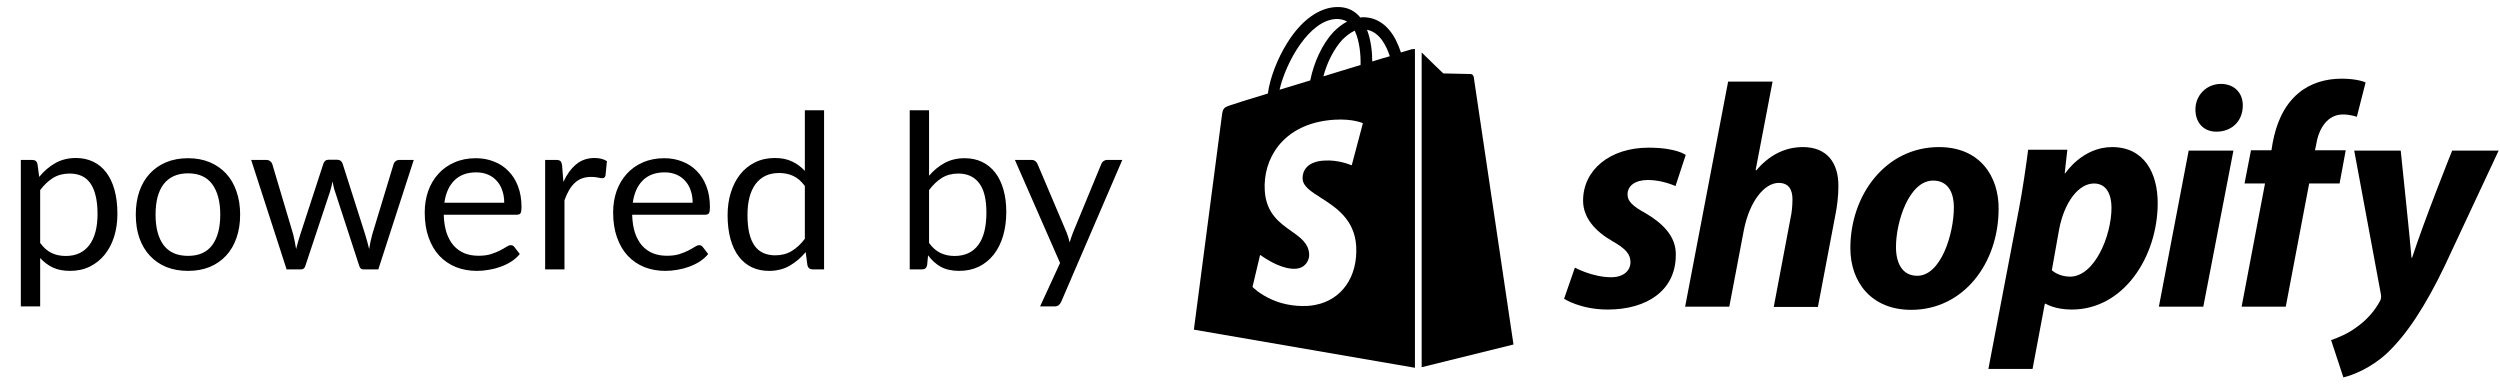
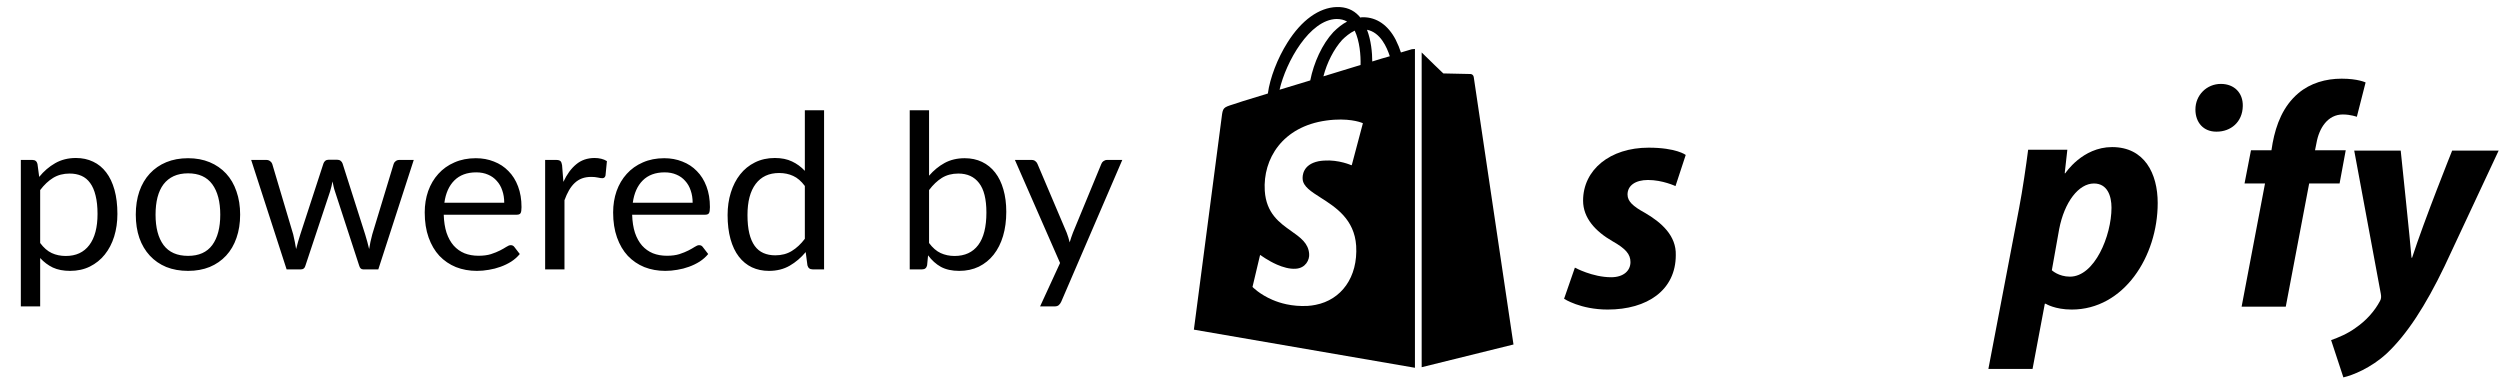
<svg xmlns="http://www.w3.org/2000/svg" width="162" height="25" viewBox="0 0 162 25" fill="none">
  <path d="M2.603 15.747C2.832 16.055 3.081 16.272 3.352 16.398C3.623 16.524 3.926 16.587 4.262 16.587C4.925 16.587 5.433 16.351 5.788 15.88C6.143 15.409 6.32 14.737 6.32 13.864C6.32 13.402 6.278 13.005 6.194 12.674C6.115 12.343 5.998 12.072 5.844 11.862C5.69 11.647 5.501 11.491 5.277 11.393C5.053 11.295 4.799 11.246 4.514 11.246C4.108 11.246 3.751 11.339 3.443 11.526C3.14 11.713 2.86 11.976 2.603 12.317V15.747ZM2.54 11.463C2.839 11.094 3.184 10.798 3.576 10.574C3.968 10.35 4.416 10.238 4.92 10.238C5.331 10.238 5.702 10.317 6.033 10.476C6.364 10.63 6.647 10.861 6.88 11.169C7.113 11.472 7.293 11.85 7.419 12.303C7.545 12.756 7.608 13.276 7.608 13.864C7.608 14.387 7.538 14.874 7.398 15.327C7.258 15.775 7.055 16.165 6.789 16.496C6.528 16.823 6.206 17.082 5.823 17.273C5.445 17.46 5.018 17.553 4.542 17.553C4.108 17.553 3.735 17.481 3.422 17.336C3.114 17.187 2.841 16.981 2.603 16.72V19.856H1.35V10.364H2.099C2.276 10.364 2.386 10.45 2.428 10.623L2.54 11.463ZM12.187 10.252C12.705 10.252 13.171 10.338 13.587 10.511C14.002 10.684 14.357 10.929 14.651 11.246C14.945 11.563 15.169 11.948 15.323 12.401C15.481 12.849 15.561 13.351 15.561 13.906C15.561 14.466 15.481 14.97 15.323 15.418C15.169 15.866 14.945 16.249 14.651 16.566C14.357 16.883 14.002 17.128 13.587 17.301C13.171 17.469 12.705 17.553 12.187 17.553C11.664 17.553 11.193 17.469 10.773 17.301C10.357 17.128 10.003 16.883 9.709 16.566C9.415 16.249 9.188 15.866 9.03 15.418C8.876 14.97 8.799 14.466 8.799 13.906C8.799 13.351 8.876 12.849 9.03 12.401C9.188 11.948 9.415 11.563 9.709 11.246C10.003 10.929 10.357 10.684 10.773 10.511C11.193 10.338 11.664 10.252 12.187 10.252ZM12.187 16.58C12.887 16.58 13.409 16.347 13.755 15.88C14.1 15.409 14.273 14.753 14.273 13.913C14.273 13.068 14.1 12.41 13.755 11.939C13.409 11.468 12.887 11.232 12.187 11.232C11.832 11.232 11.522 11.293 11.256 11.414C10.994 11.535 10.775 11.71 10.598 11.939C10.425 12.168 10.294 12.45 10.206 12.786C10.122 13.117 10.08 13.493 10.08 13.913C10.08 14.753 10.252 15.409 10.598 15.88C10.948 16.347 11.477 16.58 12.187 16.58ZM26.811 10.364L24.515 17.455H23.528C23.406 17.455 23.322 17.376 23.276 17.217L21.708 12.408C21.67 12.301 21.64 12.193 21.617 12.086C21.593 11.974 21.57 11.864 21.547 11.757C21.523 11.864 21.5 11.974 21.477 12.086C21.453 12.193 21.423 12.303 21.386 12.415L19.79 17.217C19.748 17.376 19.654 17.455 19.51 17.455H18.572L16.276 10.364H17.256C17.354 10.364 17.435 10.39 17.501 10.441C17.571 10.492 17.617 10.553 17.641 10.623L18.999 15.187C19.078 15.523 19.141 15.84 19.188 16.139C19.23 15.985 19.272 15.829 19.314 15.67C19.36 15.511 19.409 15.35 19.461 15.187L20.959 10.595C20.982 10.525 21.022 10.467 21.078 10.42C21.138 10.373 21.211 10.35 21.295 10.35H21.841C21.934 10.35 22.011 10.373 22.072 10.42C22.132 10.467 22.174 10.525 22.198 10.595L23.661 15.187C23.712 15.35 23.759 15.511 23.801 15.67C23.843 15.829 23.882 15.985 23.92 16.139C23.943 15.985 23.971 15.831 24.004 15.677C24.041 15.518 24.081 15.355 24.123 15.187L25.509 10.623C25.532 10.548 25.576 10.488 25.642 10.441C25.707 10.39 25.784 10.364 25.873 10.364H26.811ZM32.674 13.136C32.674 12.847 32.632 12.583 32.548 12.345C32.469 12.102 32.35 11.895 32.191 11.722C32.037 11.545 31.848 11.409 31.624 11.316C31.4 11.218 31.146 11.169 30.861 11.169C30.264 11.169 29.79 11.344 29.44 11.694C29.095 12.039 28.88 12.52 28.796 13.136H32.674ZM33.682 16.461C33.528 16.648 33.344 16.811 33.129 16.951C32.914 17.086 32.683 17.198 32.436 17.287C32.193 17.376 31.941 17.441 31.68 17.483C31.419 17.53 31.16 17.553 30.903 17.553C30.413 17.553 29.96 17.471 29.545 17.308C29.134 17.14 28.777 16.897 28.474 16.58C28.175 16.258 27.942 15.861 27.774 15.39C27.606 14.919 27.522 14.377 27.522 13.766C27.522 13.271 27.597 12.809 27.746 12.38C27.9 11.951 28.119 11.58 28.404 11.267C28.689 10.95 29.036 10.702 29.447 10.525C29.858 10.343 30.32 10.252 30.833 10.252C31.258 10.252 31.65 10.324 32.009 10.469C32.373 10.609 32.686 10.814 32.947 11.085C33.213 11.351 33.421 11.682 33.57 12.079C33.719 12.471 33.794 12.919 33.794 13.423C33.794 13.619 33.773 13.75 33.731 13.815C33.689 13.88 33.61 13.913 33.493 13.913H28.754C28.768 14.361 28.829 14.751 28.936 15.082C29.048 15.413 29.202 15.691 29.398 15.915C29.594 16.134 29.827 16.3 30.098 16.412C30.369 16.519 30.672 16.573 31.008 16.573C31.321 16.573 31.589 16.538 31.813 16.468C32.042 16.393 32.238 16.314 32.401 16.23C32.564 16.146 32.7 16.069 32.807 15.999C32.919 15.924 33.015 15.887 33.094 15.887C33.197 15.887 33.276 15.927 33.332 16.006L33.682 16.461ZM36.508 11.785C36.731 11.3 37.007 10.922 37.334 10.651C37.66 10.376 38.059 10.238 38.531 10.238C38.68 10.238 38.822 10.254 38.958 10.287C39.097 10.32 39.221 10.371 39.328 10.441L39.237 11.372C39.209 11.489 39.139 11.547 39.028 11.547C38.962 11.547 38.867 11.533 38.74 11.505C38.614 11.477 38.472 11.463 38.313 11.463C38.09 11.463 37.889 11.496 37.712 11.561C37.539 11.626 37.383 11.724 37.242 11.855C37.107 11.981 36.983 12.14 36.871 12.331C36.764 12.518 36.666 12.732 36.578 12.975V17.455H35.325V10.364H36.038C36.174 10.364 36.267 10.39 36.319 10.441C36.37 10.492 36.405 10.581 36.423 10.707L36.508 11.785ZM44.883 13.136C44.883 12.847 44.841 12.583 44.757 12.345C44.678 12.102 44.559 11.895 44.4 11.722C44.246 11.545 44.057 11.409 43.833 11.316C43.609 11.218 43.355 11.169 43.07 11.169C42.473 11.169 41.999 11.344 41.649 11.694C41.304 12.039 41.089 12.52 41.005 13.136H44.883ZM45.891 16.461C45.737 16.648 45.553 16.811 45.338 16.951C45.123 17.086 44.892 17.198 44.645 17.287C44.402 17.376 44.15 17.441 43.889 17.483C43.628 17.53 43.369 17.553 43.112 17.553C42.622 17.553 42.169 17.471 41.754 17.308C41.343 17.14 40.986 16.897 40.683 16.58C40.384 16.258 40.151 15.861 39.983 15.39C39.815 14.919 39.731 14.377 39.731 13.766C39.731 13.271 39.806 12.809 39.955 12.38C40.109 11.951 40.328 11.58 40.613 11.267C40.898 10.95 41.245 10.702 41.656 10.525C42.067 10.343 42.529 10.252 43.042 10.252C43.467 10.252 43.859 10.324 44.218 10.469C44.582 10.609 44.895 10.814 45.156 11.085C45.422 11.351 45.63 11.682 45.779 12.079C45.928 12.471 46.003 12.919 46.003 13.423C46.003 13.619 45.982 13.75 45.94 13.815C45.898 13.88 45.819 13.913 45.702 13.913H40.963C40.977 14.361 41.038 14.751 41.145 15.082C41.257 15.413 41.411 15.691 41.607 15.915C41.803 16.134 42.036 16.3 42.307 16.412C42.578 16.519 42.881 16.573 43.217 16.573C43.53 16.573 43.798 16.538 44.022 16.468C44.251 16.393 44.447 16.314 44.61 16.23C44.773 16.146 44.909 16.069 45.016 15.999C45.128 15.924 45.224 15.887 45.303 15.887C45.406 15.887 45.485 15.927 45.541 16.006L45.891 16.461ZM52.154 12.051C51.92 11.738 51.668 11.521 51.398 11.4C51.127 11.274 50.824 11.211 50.487 11.211C49.83 11.211 49.323 11.447 48.968 11.918C48.614 12.389 48.437 13.061 48.437 13.934C48.437 14.396 48.476 14.793 48.556 15.124C48.635 15.451 48.752 15.721 48.906 15.936C49.059 16.146 49.248 16.3 49.472 16.398C49.697 16.496 49.951 16.545 50.236 16.545C50.646 16.545 51.003 16.452 51.306 16.265C51.614 16.078 51.897 15.815 52.154 15.474V12.051ZM53.4 7.144V17.455H52.657C52.48 17.455 52.368 17.369 52.322 17.196L52.209 16.335C51.906 16.699 51.561 16.993 51.173 17.217C50.786 17.441 50.338 17.553 49.83 17.553C49.423 17.553 49.055 17.476 48.724 17.322C48.392 17.163 48.11 16.932 47.877 16.629C47.643 16.326 47.464 15.948 47.337 15.495C47.212 15.042 47.148 14.522 47.148 13.934C47.148 13.411 47.218 12.926 47.358 12.478C47.498 12.025 47.699 11.633 47.961 11.302C48.222 10.971 48.541 10.712 48.919 10.525C49.302 10.334 49.731 10.238 50.208 10.238C50.642 10.238 51.013 10.313 51.321 10.462C51.633 10.607 51.911 10.81 52.154 11.071V7.144H53.4ZM60.203 15.747C60.431 16.055 60.681 16.272 60.952 16.398C61.227 16.524 61.528 16.587 61.855 16.587C62.522 16.587 63.033 16.351 63.388 15.88C63.742 15.409 63.919 14.706 63.919 13.773C63.919 12.905 63.761 12.268 63.444 11.862C63.131 11.451 62.683 11.246 62.099 11.246C61.694 11.246 61.339 11.339 61.035 11.526C60.737 11.713 60.459 11.976 60.203 12.317V15.747ZM60.203 11.386C60.501 11.041 60.837 10.765 61.211 10.56C61.589 10.355 62.023 10.252 62.513 10.252C62.928 10.252 63.301 10.331 63.633 10.49C63.968 10.649 64.253 10.88 64.487 11.183C64.72 11.482 64.897 11.846 65.019 12.275C65.144 12.704 65.207 13.187 65.207 13.724C65.207 14.298 65.138 14.821 64.998 15.292C64.858 15.763 64.654 16.167 64.388 16.503C64.127 16.834 63.807 17.093 63.429 17.28C63.051 17.462 62.627 17.553 62.156 17.553C61.689 17.553 61.294 17.467 60.972 17.294C60.655 17.117 60.377 16.867 60.139 16.545L60.077 17.189C60.039 17.366 59.932 17.455 59.755 17.455H58.95V7.144H60.203V11.386ZM72.724 10.364L68.769 19.548C68.727 19.641 68.673 19.716 68.608 19.772C68.547 19.828 68.451 19.856 68.321 19.856H67.397L68.692 17.042L65.766 10.364H66.844C66.951 10.364 67.035 10.392 67.096 10.448C67.161 10.499 67.205 10.558 67.229 10.623L69.126 15.089C69.2 15.285 69.263 15.49 69.315 15.705C69.38 15.486 69.45 15.278 69.525 15.082L71.366 10.623C71.394 10.548 71.44 10.488 71.506 10.441C71.576 10.39 71.653 10.364 71.737 10.364H72.724Z" fill="black" />
  <path d="M106.563 13.776C105.843 13.38 105.464 13.059 105.464 12.606C105.464 12.022 105.976 11.663 106.791 11.663C107.738 11.663 108.572 12.059 108.572 12.059L109.235 10.04C109.235 10.04 108.629 9.569 106.828 9.569C104.327 9.569 102.584 11.003 102.584 13.003C102.584 14.135 103.399 15.002 104.479 15.625C105.35 16.116 105.654 16.474 105.654 16.984C105.654 17.531 105.218 17.965 104.403 17.965C103.19 17.965 102.053 17.342 102.053 17.342L101.352 19.361C101.352 19.361 102.413 20.059 104.176 20.059C106.753 20.059 108.591 18.795 108.591 16.531C108.629 15.286 107.681 14.418 106.563 13.776Z" fill="black" />
-   <path d="M116.834 9.531C115.564 9.531 114.579 10.135 113.802 11.041L113.764 11.022L114.863 5.286H111.983L109.197 19.87H112.059L113.006 14.889C113.385 13.003 114.351 11.852 115.261 11.852C115.905 11.852 116.152 12.286 116.152 12.908C116.152 13.305 116.114 13.776 116.019 14.172L114.939 19.889H117.8L118.918 14.003C119.051 13.38 119.127 12.644 119.127 12.135C119.165 10.493 118.331 9.531 116.834 9.531Z" fill="black" />
-   <path d="M125.645 9.531C122.196 9.531 119.903 12.625 119.903 16.078C119.903 18.285 121.267 20.078 123.844 20.078C127.236 20.078 129.51 17.059 129.51 13.531C129.529 11.475 128.336 9.531 125.645 9.531ZM124.242 17.87C123.257 17.87 122.859 17.04 122.859 16.003C122.859 14.361 123.712 11.701 125.266 11.701C126.289 11.701 126.611 12.569 126.611 13.418C126.611 15.191 125.758 17.87 124.242 17.87Z" fill="black" />
  <path d="M136.863 9.531C134.93 9.531 133.831 11.229 133.831 11.229H133.793L133.964 9.701H131.424C131.292 10.739 131.064 12.305 130.837 13.493L128.847 23.908H131.709L132.504 19.682H132.561C132.561 19.682 133.149 20.059 134.248 20.059C137.621 20.059 139.819 16.625 139.819 13.154C139.819 11.248 138.966 9.531 136.863 9.531ZM134.134 17.927C133.395 17.927 132.959 17.512 132.959 17.512L133.433 14.852C133.774 13.078 134.703 11.89 135.688 11.89C136.56 11.89 136.825 12.701 136.825 13.456C136.825 15.286 135.726 17.927 134.134 17.927Z" fill="black" />
  <path d="M143.912 5.437C143.002 5.437 142.263 6.154 142.263 7.097C142.263 7.946 142.794 8.531 143.609 8.531H143.647C144.537 8.531 145.314 7.927 145.333 6.871C145.352 6.022 144.783 5.437 143.912 5.437Z" fill="black" />
-   <path d="M139.895 19.87H142.775L144.726 9.758H141.827L139.895 19.87Z" fill="black" />
  <path d="M152.003 9.739H150.013L150.108 9.267C150.279 8.286 150.847 7.418 151.814 7.418C152.325 7.418 152.723 7.569 152.723 7.569L153.291 5.343C153.291 5.343 152.799 5.098 151.738 5.098C150.715 5.098 149.71 5.381 148.933 6.041C147.948 6.871 147.493 8.06 147.266 9.267L147.19 9.739H145.863L145.446 11.89H146.773L145.257 19.87H148.118L149.634 11.89H151.605L152.003 9.739Z" fill="black" />
  <path d="M158.9 9.758C158.9 9.758 157.1 14.248 156.304 16.701H156.267C156.21 15.908 155.566 9.758 155.566 9.758H152.553L154.277 19.04C154.315 19.248 154.296 19.38 154.22 19.512C153.879 20.154 153.33 20.776 152.666 21.229C152.136 21.625 151.529 21.87 151.056 22.04L151.851 24.455C152.439 24.323 153.632 23.851 154.656 22.908C155.963 21.682 157.176 19.814 158.408 17.248L161.913 9.758H158.9Z" fill="black" />
  <path d="M92.124 23.795L98.074 22.323C98.074 22.323 95.516 5.097 95.497 4.984C95.478 4.871 95.383 4.796 95.288 4.796C95.194 4.796 93.526 4.758 93.526 4.758C93.526 4.758 92.503 3.777 92.124 3.399V23.795Z" fill="black" />
  <path fill-rule="evenodd" clip-rule="evenodd" d="M90.779 3.4C91.215 3.268 91.48 3.192 91.48 3.192C91.494 3.192 91.51 3.19 91.531 3.186C91.567 3.181 91.616 3.173 91.688 3.173V23.832L77.363 21.361C77.363 21.361 79.106 8.079 79.163 7.607C79.239 6.984 79.258 6.965 79.921 6.758C79.94 6.739 80.85 6.456 82.157 6.06C82.29 5.06 82.782 3.777 83.427 2.758C84.336 1.305 85.473 0.494 86.61 0.456C87.198 0.437 87.69 0.626 88.069 1.041C88.079 1.06 88.093 1.074 88.107 1.088C88.121 1.103 88.135 1.117 88.145 1.136C88.221 1.117 88.278 1.117 88.334 1.117C89.206 1.117 89.945 1.626 90.438 2.569C90.589 2.871 90.703 3.154 90.779 3.4ZM86.923 4.59C87.348 4.459 87.767 4.33 88.164 4.211C88.183 3.588 88.107 2.664 87.785 1.985C87.463 2.136 87.178 2.381 86.97 2.588C86.439 3.173 85.985 4.06 85.757 4.947C86.145 4.83 86.537 4.709 86.923 4.59ZM87.292 1.4C87.103 1.287 86.875 1.23 86.61 1.23C84.867 1.268 83.332 4.003 82.915 5.815C83.54 5.626 84.222 5.418 84.905 5.211C85.132 4.06 85.681 2.852 86.402 2.079C86.686 1.796 86.989 1.551 87.292 1.4ZM85.585 12.812C84.959 12.413 84.442 12.083 84.412 11.607C84.395 11.403 84.409 10.662 85.438 10.449C85.546 10.428 85.665 10.414 85.797 10.406C86.761 10.339 87.573 10.709 87.573 10.709L87.577 10.693C87.589 10.698 87.595 10.701 87.595 10.701L88.316 7.984C88.316 7.984 87.69 7.682 86.458 7.758C86.281 7.769 86.108 7.787 85.942 7.811C83.109 8.201 81.829 10.288 81.957 12.36C82.052 13.828 82.917 14.439 83.674 14.973C84.264 15.39 84.788 15.76 84.833 16.454C84.866 16.824 84.613 17.38 83.953 17.414C83.563 17.44 83.132 17.314 82.75 17.148C82.153 16.887 81.683 16.531 81.683 16.531L81.681 16.541C81.662 16.528 81.653 16.521 81.653 16.521L81.162 18.593C81.162 18.593 81.611 19.069 82.458 19.431C82.721 19.544 83.023 19.645 83.362 19.717C83.767 19.803 84.224 19.849 84.731 19.823C84.911 19.812 85.086 19.788 85.255 19.753C86.904 19.431 88.001 17.978 87.88 15.927C87.765 14.203 86.546 13.425 85.585 12.812ZM88.581 1.928C88.846 2.607 88.922 3.418 88.922 3.984C89.339 3.852 89.718 3.739 90.059 3.645C89.869 3.06 89.452 2.098 88.581 1.928Z" fill="black" />
</svg>